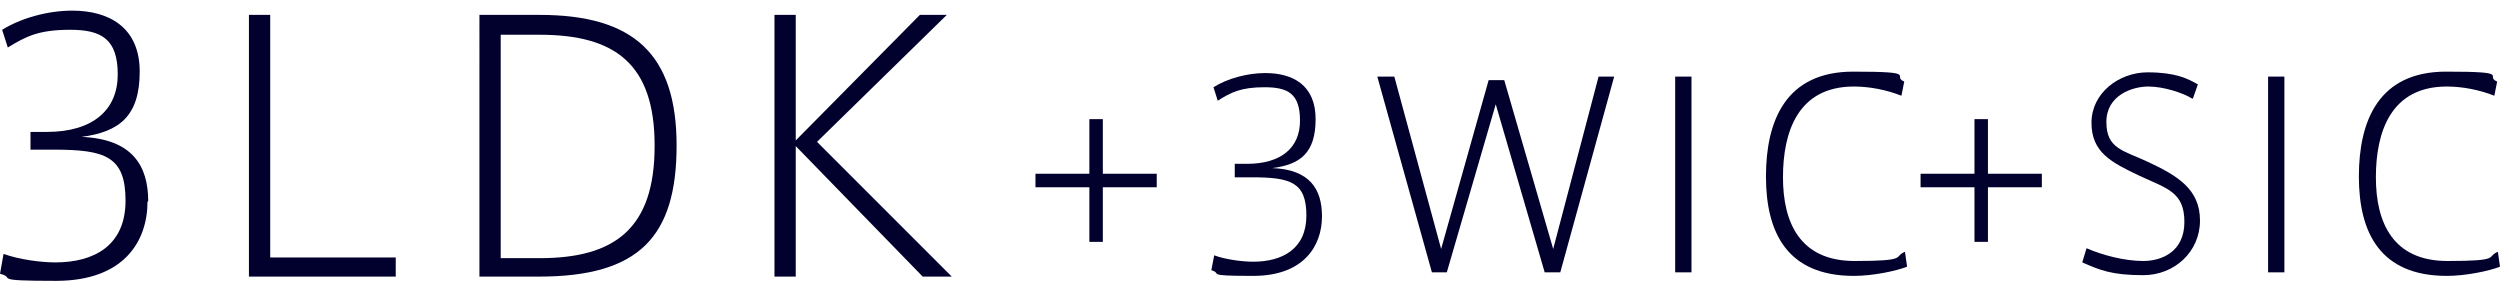
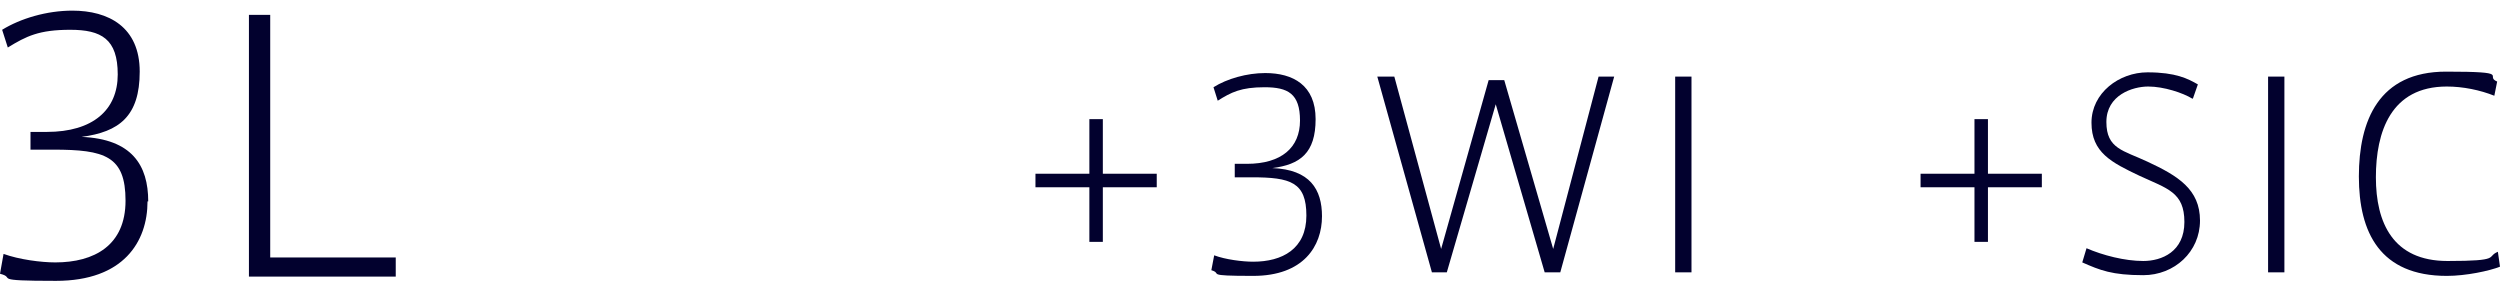
<svg xmlns="http://www.w3.org/2000/svg" id="_レイヤー_2" data-name=" レイヤー 2" version="1.1" viewBox="0 0 352.5 39.6">
  <defs>
    <style>
      .cls-1 {
        fill: #02012e;
        stroke-width: 0px;
      }
    </style>
  </defs>
  <g id="_テキスト" data-name=" テキスト">
    <path class="cls-1" d="M20.8,28.4c0,5.7-3.4,11.2-12.9,11.2s-5.5-.4-7.9-1l.5-2.8c2.2.8,5.3,1.2,7.3,1.2,5.5,0,9.9-2.4,9.9-8.7s-2.9-7.2-10.2-7.2h-3.2v-2.5h2.3c6.5,0,10-3.1,10-8.1s-2.3-6.3-6.7-6.3-6.2.9-8.8,2.5l-.8-2.5C2.9,2.6,6.6,1.5,10.2,1.5c5.1,0,9.5,2.3,9.5,8.6s-2.9,8.5-8.2,9.2c7.1.3,9.4,4,9.4,9.1h-.1Z" />
    <path class="cls-1" d="M38.1,36.3h17.7v2.7h-20.7V2.1h3v34.2h0Z" />
-     <path class="cls-1" d="M76.1,2.1c13.2,0,19.3,5.5,19.3,18.4s-5.3,18.5-19.4,18.5h-8.4V2.1h8.5ZM92.3,20.5c0-11.5-5.6-15.6-16.2-15.6h-5.5v31.5h5.5c10.5,0,16.2-4.1,16.2-15.8h0Z" />
-     <path class="cls-1" d="M134.2,39h-4.1l-17.9-18.4v18.4h-3V2.1h3v17.7l17.5-17.7h3.8l-18.3,17.9,19,19h0Z" />
    <path class="cls-1" d="M153.6,26.4h-7.6v-1.9h7.6v-7.7h1.9v7.7h7.6v1.9h-7.6v7.7h-1.9s0-7.7,0-7.7Z" />
    <path class="cls-1" d="M186.4,30.5c0,4.2-2.6,8.4-9.7,8.4s-4.2-.3-5.9-.8l.4-2.1c1.6.6,4,.9,5.5.9,4.1,0,7.5-1.8,7.5-6.5s-2.2-5.4-7.7-5.4h-2.4v-1.9h1.7c4.9,0,7.5-2.3,7.5-6.1s-1.7-4.7-5-4.7-4.7.7-6.6,1.9l-.6-1.9c1.9-1.2,4.7-2,7.3-2,3.9,0,7.1,1.7,7.1,6.5s-2.2,6.4-6.1,6.9c5.3.2,7,3,7,6.8Z" />
    <path class="cls-1" d="M225.3,10.8h2.3l-7.6,27.6h-2.2l-6.9-23.7-6.9,23.7h-2.1l-7.7-27.6h2.4l6.6,24.3,6.7-23.8h2.2l6.9,23.8,6.4-24.3h0Z" />
    <path class="cls-1" d="M238.5,38.4h-2.3V10.8h2.3v27.6h0Z" />
-     <path class="cls-1" d="M249,24.9c0-7.9,2.8-14.8,12.3-14.8s5.3.6,7.2,1.4l-.4,2c-2-.8-4.4-1.3-6.7-1.3-7.9,0-10,6.4-10,12.8s2.4,11.8,10.1,11.8,5.4-.6,7.1-1.3l.3,2.1c-1.5.6-4.8,1.3-7.5,1.3-9.4,0-12.4-6.1-12.4-14h0Z" />
    <path class="cls-1" d="M278.4,26.4h-7.6v-1.9h7.6v-7.7h1.9v7.7h7.6v1.9h-7.6v7.7h-1.9s0-7.7,0-7.7Z" />
    <path class="cls-1" d="M309.1,13.9c-1.3-.8-4-1.7-6.2-1.7s-5.9,1.2-5.9,5,2.4,4,5.8,5.6c4.3,2,7.4,3.9,7.4,8.3s-3.6,7.7-8,7.7-6.1-.7-8.6-1.8l.6-2c2.3,1,5.4,1.8,8,1.8s5.8-1.3,5.8-5.5-2.4-4.7-6.3-6.5c-4-1.9-6.8-3.3-6.8-7.5s3.9-7.1,7.9-7.1,5.7.9,7.1,1.7l-.7,2h0Z" />
    <path class="cls-1" d="M322.1,38.4h-2.3V10.8h2.3v27.6h0Z" />
    <path class="cls-1" d="M332.6,24.9c0-7.9,2.8-14.8,12.3-14.8s5.3.6,7.2,1.4l-.4,2c-2-.8-4.4-1.3-6.7-1.3-7.9,0-10,6.4-10,12.8s2.4,11.8,10.1,11.8,5.4-.6,7.1-1.3l.3,2.1c-1.5.6-4.8,1.3-7.5,1.3-9.4,0-12.4-6.1-12.4-14h0Z" />
  </g>
</svg>